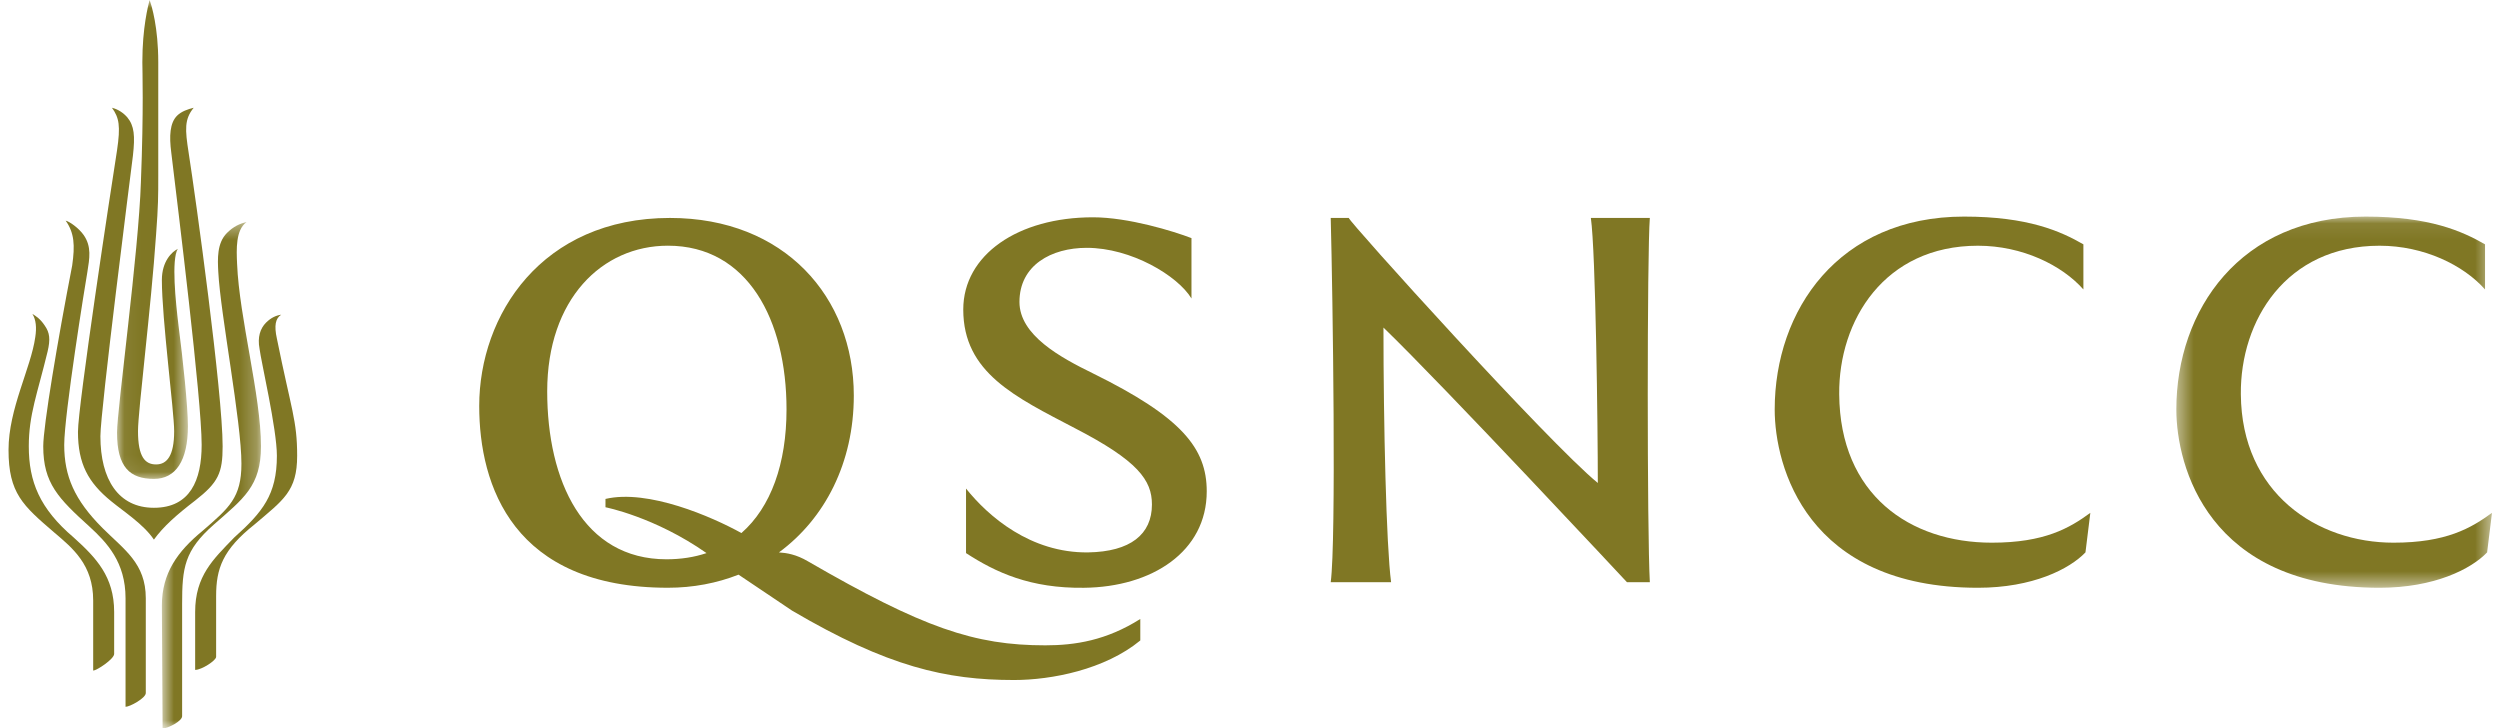
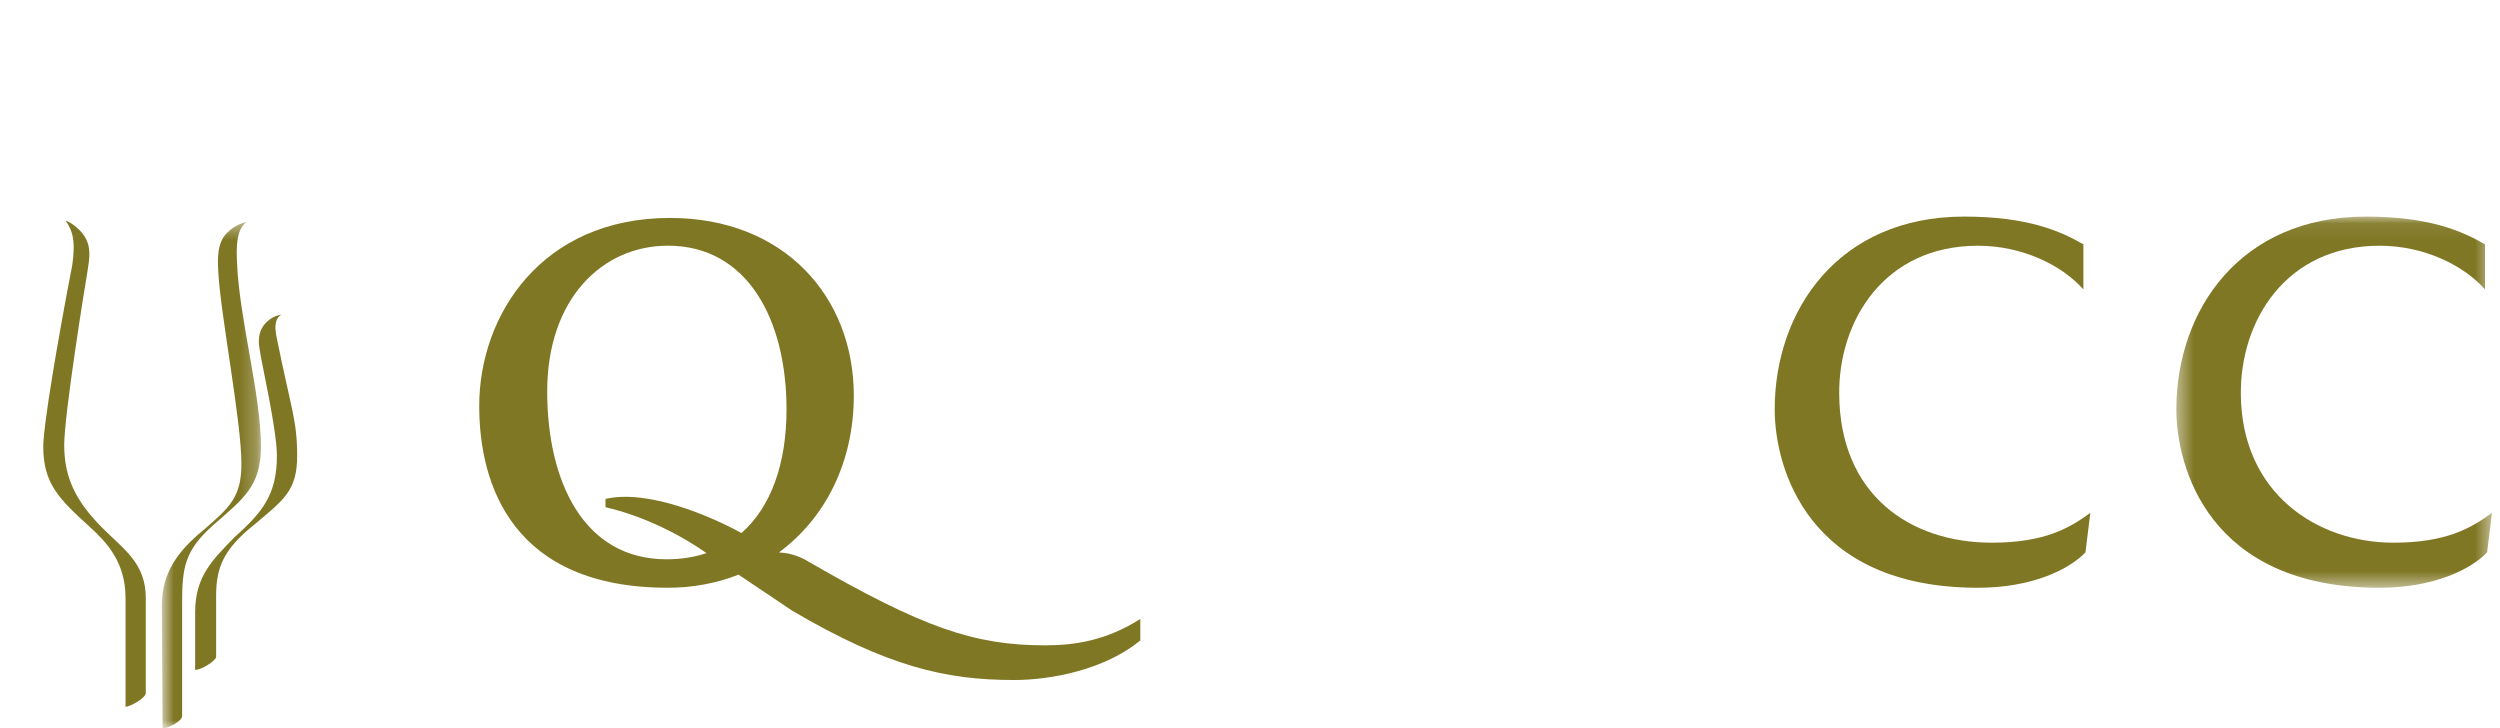
<svg xmlns="http://www.w3.org/2000/svg" width="151" height="44" viewBox="0 0 151 44" fill="none">
  <mask id="mask0_714_58676" style="mask-type:alpha" maskUnits="userSpaceOnUse" x="7" y="0" width="5" height="29">
    <path fill-rule="evenodd" clip-rule="evenodd" d="M7.068 0H11.35V28.926H7.068V0Z" fill="white" />
  </mask>
  <g mask="url(#mask0_714_58676)">
-     <path fill-rule="evenodd" clip-rule="evenodd" d="M7.068 26.129C7.068 28.226 7.855 28.926 9.297 28.926C10.608 28.926 11.35 27.833 11.35 25.736C11.35 24.556 11.044 21.672 10.782 19.663C10.608 18.221 10.345 15.687 10.739 15.031C10.389 15.206 9.777 15.774 9.777 16.91C9.777 19.269 10.52 24.862 10.52 26.042C10.52 27.528 10.083 28.052 9.428 28.052C8.773 28.052 8.335 27.615 8.335 26.042C8.335 24.819 9.122 18.614 9.428 14.157C9.559 12.409 9.559 11.841 9.559 10.618V3.758C9.559 1.661 9.166 0.35 9.035 0C8.947 0.35 8.598 1.661 8.598 3.758C8.598 4.238 8.685 6.554 8.51 11.011C8.38 15.162 7.068 24.774 7.068 26.129Z" fill="#807724" />
-   </g>
+     </g>
  <mask id="mask1_714_58676" style="mask-type:alpha" maskUnits="userSpaceOnUse" x="9" y="13" width="7" height="31">
    <path fill-rule="evenodd" clip-rule="evenodd" d="M9.777 13.414H15.763V44H9.777V13.414Z" fill="white" />
  </mask>
  <g mask="url(#mask1_714_58676)">
    <path fill-rule="evenodd" clip-rule="evenodd" d="M12.923 31.678C14.714 30.105 15.763 29.362 15.763 26.959C15.763 23.901 14.452 19.181 14.321 15.948C14.278 15.031 14.234 13.895 14.889 13.414C14.496 13.501 14.103 13.676 13.709 14.07C13.098 14.681 13.142 15.643 13.185 16.429C13.316 18.964 14.583 25.474 14.583 28.008C14.583 30.061 13.841 30.673 12.224 32.072C10.738 33.295 9.777 34.606 9.777 36.572L9.82 44C10.127 44 11 43.563 11 43.257V36.484C11 34.3 11.132 33.251 12.923 31.678Z" fill="#807724" />
  </g>
-   <path fill-rule="evenodd" clip-rule="evenodd" d="M11.787 30.234C13.185 29.142 13.447 28.573 13.447 26.957C13.447 23.723 11.83 12.013 11.393 9.217C11.175 7.818 11.131 7.206 11.7 6.508C11.35 6.595 10.957 6.726 10.695 6.988C10.258 7.426 10.214 8.212 10.345 9.217C10.738 12.494 12.18 24.116 12.18 26.869C12.18 29.01 11.481 30.67 9.296 30.67C7.156 30.67 6.064 28.967 6.064 26.345C6.064 24.832 7.898 10.44 8.03 9.391C8.16 8.212 8.117 7.6 7.68 7.076C7.33 6.682 6.937 6.551 6.762 6.508C7.199 7.119 7.287 7.6 7.068 9.085C6.675 11.576 4.709 24.51 4.709 26.083C4.709 28.005 5.321 29.142 6.719 30.277C7.462 30.889 8.685 31.676 9.296 32.593C9.865 31.806 10.651 31.107 11.787 30.234Z" fill="#807724" />
  <path fill-rule="evenodd" clip-rule="evenodd" d="M16.986 19.008C16.68 19.051 16.375 19.183 16.068 19.488C15.719 19.838 15.544 20.363 15.676 21.061C15.763 21.804 16.724 25.912 16.724 27.529C16.724 29.888 15.851 30.936 14.146 32.466C12.879 33.777 11.787 34.782 11.787 36.966V40.462C12.18 40.462 13.054 39.894 13.054 39.675V36.005C13.054 34.344 13.447 33.208 15.37 31.68C17.118 30.193 17.948 29.669 17.948 27.529C17.948 25.387 17.598 24.775 16.724 20.45C16.55 19.663 16.637 19.226 16.986 19.008Z" fill="#807724" />
-   <path fill-rule="evenodd" clip-rule="evenodd" d="M4.448 32.462C2.394 30.714 1.739 29.092 1.739 26.957C1.739 25.034 2.263 23.767 2.875 21.233C3.049 20.489 3.006 20.097 2.7 19.66C2.438 19.266 2.176 19.092 1.957 18.961C2.176 19.31 2.219 19.79 2.131 20.359C1.869 22.238 0.515 24.685 0.515 27.175C0.515 29.797 1.389 30.539 3.268 32.156C4.404 33.118 5.628 34.122 5.628 36.264V40.502C5.846 40.502 6.895 39.803 6.895 39.497V36.962C6.895 34.822 5.803 33.685 4.448 32.462Z" fill="#807724" />
  <path fill-rule="evenodd" clip-rule="evenodd" d="M6.195 31.897C4.491 30.193 3.879 28.752 3.879 26.873C3.879 25.038 5.146 17.173 5.277 16.43C5.409 15.6 5.539 14.901 5.059 14.202C4.753 13.765 4.185 13.372 3.967 13.328C4.491 14.071 4.535 14.814 4.36 16.037C3.486 20.538 2.612 25.737 2.612 26.961C2.612 29.189 3.529 30.107 5.409 31.811C6.457 32.772 7.583 33.952 7.583 36.136V42.691C7.845 42.691 8.806 42.166 8.806 41.86V36.136C8.806 34.023 7.506 33.207 6.195 31.897Z" fill="#807724" />
  <mask id="mask2_714_58676" style="mask-type:alpha" maskUnits="userSpaceOnUse" x="131" y="13" width="20" height="23">
    <path fill-rule="evenodd" clip-rule="evenodd" d="M131.451 13.082H150.515V35.501H131.451V13.082Z" fill="white" />
  </mask>
  <g mask="url(#mask2_714_58676)">
    <path fill-rule="evenodd" clip-rule="evenodd" d="M144.565 32.778C139.956 32.778 135.39 29.802 135.347 23.81C135.306 19.368 138.071 14.842 143.727 14.842C146.409 14.842 148.797 16.015 150.096 17.482V14.758C148.713 13.962 146.744 13.082 142.889 13.082C135.306 13.082 131.451 18.739 131.451 24.732C131.451 28.168 133.378 35.501 143.727 35.501C147.037 35.501 149.258 34.37 150.222 33.364L150.515 30.976C149.258 31.897 147.749 32.778 144.565 32.778Z" fill="#807724" />
  </g>
  <path fill-rule="evenodd" clip-rule="evenodd" d="M111.088 23.81C111.047 19.367 113.812 14.842 119.468 14.842C122.15 14.842 124.538 16.015 125.837 17.482V14.758C124.454 13.962 122.485 13.082 118.63 13.082C111.047 13.082 107.192 18.739 107.192 24.731C107.192 28.168 109.119 35.501 119.468 35.501C122.778 35.501 124.999 34.37 125.962 33.364L126.256 30.976C124.999 31.897 123.491 32.778 120.306 32.778C115.362 32.778 111.13 29.886 111.088 23.81Z" fill="#807724" />
-   <path fill-rule="evenodd" clip-rule="evenodd" d="M66.016 22.553C64.046 21.59 61.575 20.248 61.575 18.237C61.575 16.016 63.502 14.969 65.638 14.969C68.32 14.969 71.127 16.645 71.965 18.028V14.382C70.876 13.963 68.153 13.125 66.016 13.125C61.491 13.125 58.181 15.387 58.181 18.698C58.181 22.512 61.323 23.978 64.926 25.864C68.739 27.833 69.577 29.007 69.577 30.473C69.577 32.275 68.278 33.323 65.722 33.365C62.245 33.407 59.689 31.186 58.348 29.509V33.407C60.15 34.58 62.245 35.544 65.471 35.502C69.577 35.46 72.887 33.323 72.887 29.677C72.887 27.079 71.379 25.194 66.016 22.553Z" fill="#807724" />
-   <path fill-rule="evenodd" clip-rule="evenodd" d="M96.088 13.164C96.382 15.217 96.508 25.862 96.508 29.172C93.533 26.742 81.466 13.374 81.466 13.164H80.376C80.502 18.025 80.712 32.608 80.376 35.164H84.022C83.729 32.943 83.561 25.61 83.561 19.785C87.207 23.305 98.267 35.164 98.267 35.164H99.65C99.482 32.189 99.482 15.217 99.65 13.164H96.088Z" fill="#807724" />
  <path fill-rule="evenodd" clip-rule="evenodd" d="M36.571 30.135V30.638C36.571 30.638 39.552 31.219 42.674 33.407C41.946 33.652 41.139 33.781 40.258 33.781C35.23 33.781 33.051 29.046 33.051 23.64C33.051 18.067 36.361 14.84 40.342 14.84C45.16 14.84 47.506 19.324 47.506 24.729C47.506 28.005 46.566 30.633 44.782 32.196C42.997 31.209 39.147 29.532 36.571 30.135ZM48.806 33.907C48.088 33.482 47.506 33.395 47.048 33.365C49.829 31.319 51.57 27.947 51.57 23.892C51.57 17.942 47.381 13.164 40.467 13.164C32.716 13.164 28.945 19.031 28.945 24.521C28.945 29.34 30.998 35.5 40.342 35.5C41.869 35.5 43.305 35.221 44.608 34.709L47.841 36.882C53.623 40.277 57.143 41.073 61.249 41.073C63.511 41.073 66.738 40.444 68.874 38.684V37.386C66.821 38.684 64.936 38.978 63.135 38.978C58.861 38.978 55.76 37.93 48.806 33.907Z" fill="#807724" />
</svg>